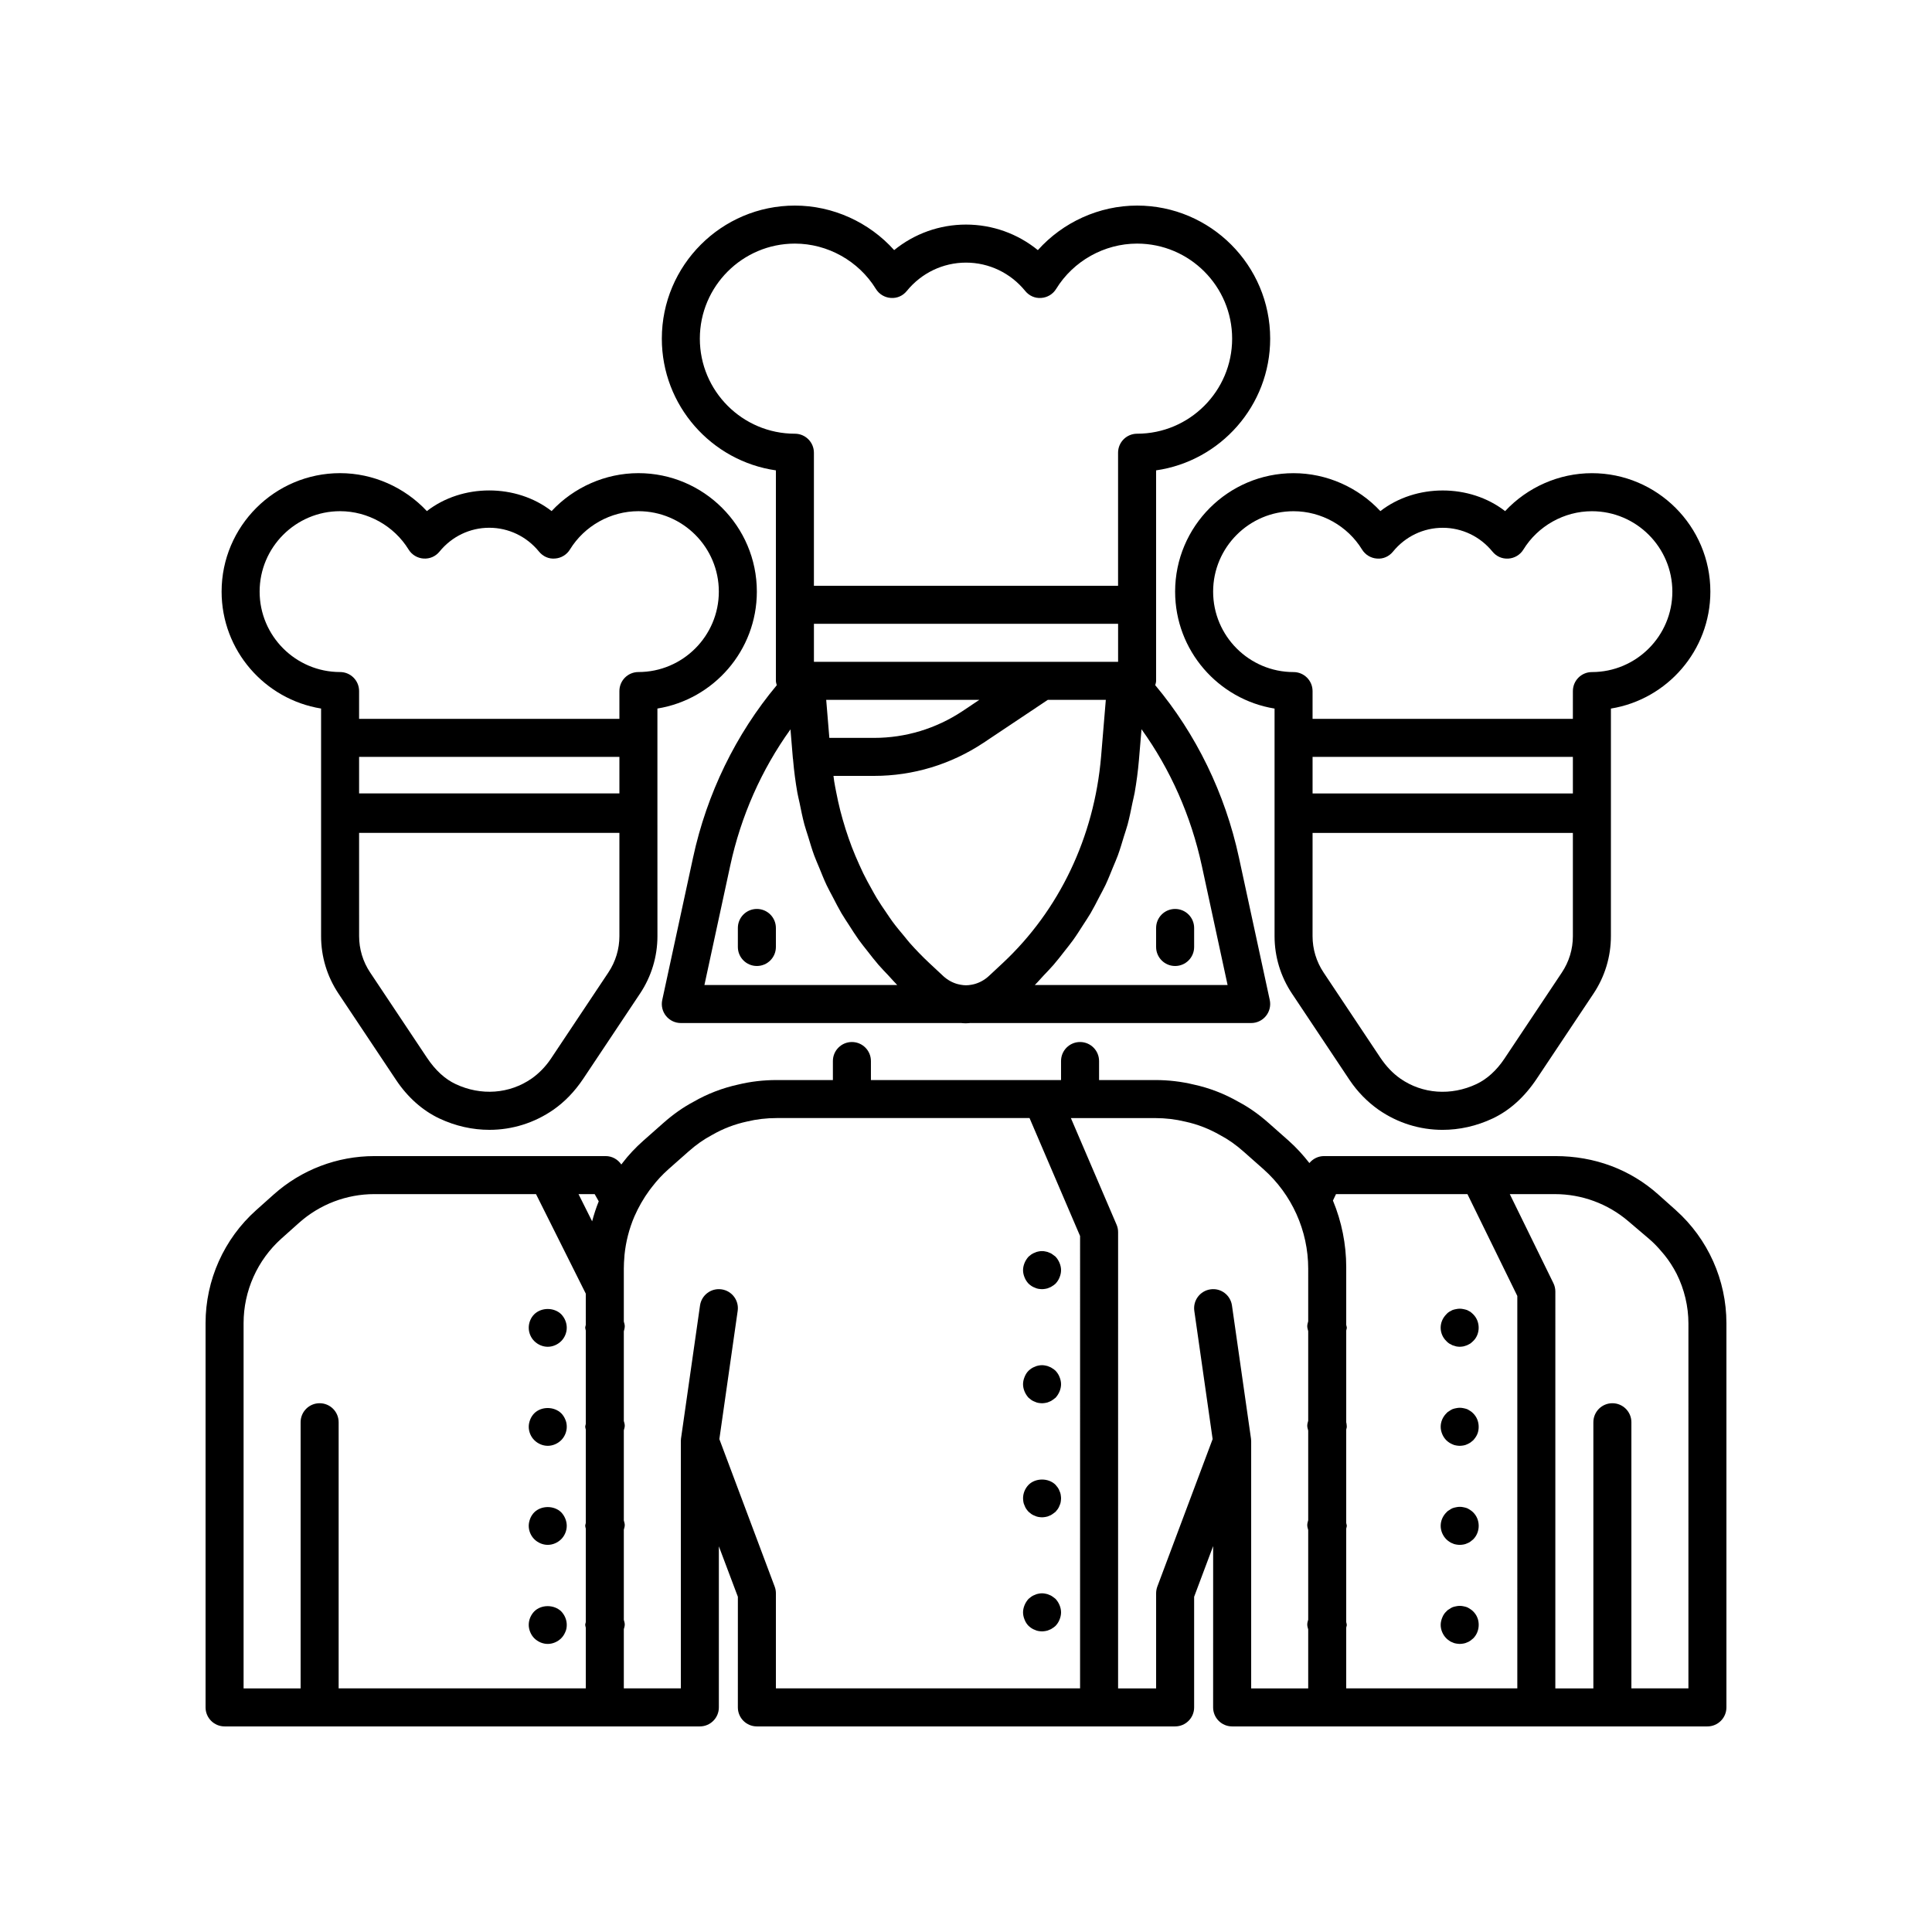
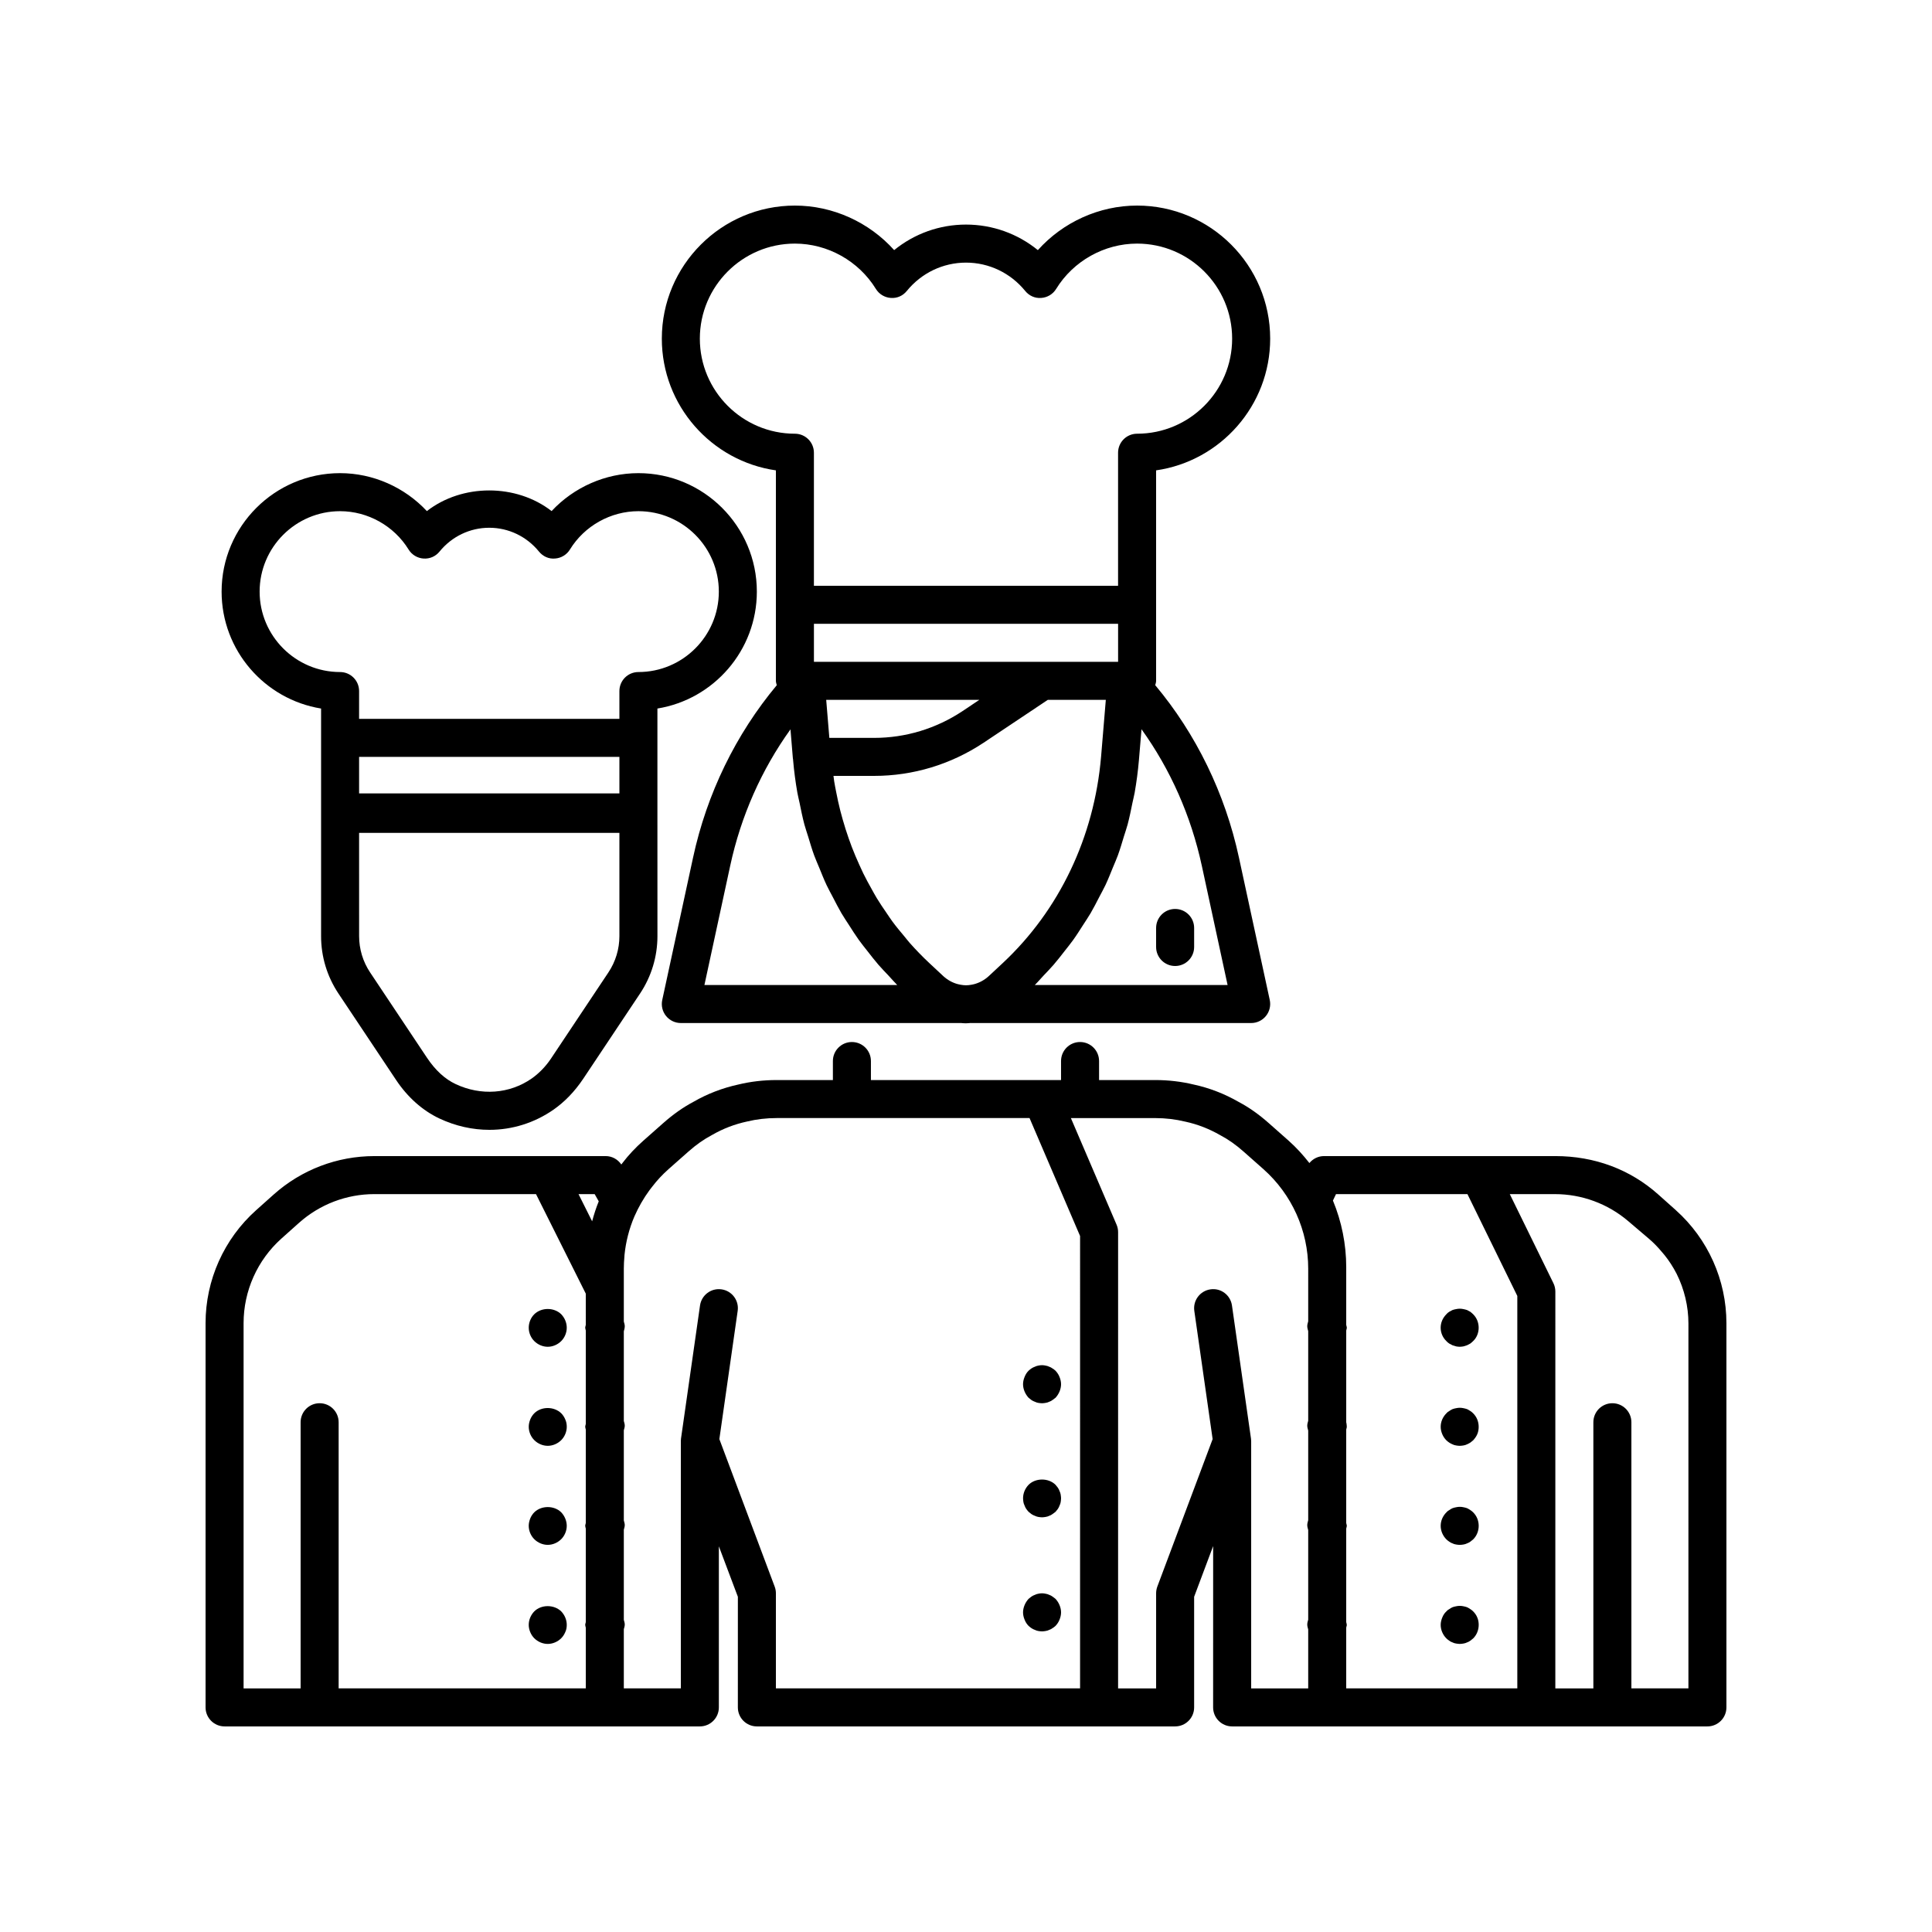
<svg xmlns="http://www.w3.org/2000/svg" fill="#000000" width="800px" height="800px" version="1.1" viewBox="144 144 512 512">
  <g>
-     <path d="m415.52 478.69c-0.25 0.605-0.402 1.262-0.402 1.918s0.152 1.309 0.402 1.914c0.25 0.656 0.605 1.16 1.059 1.664 0.25 0.203 0.5 0.453 0.754 0.602 0.305 0.203 0.605 0.355 0.91 0.457 0.301 0.148 0.605 0.25 0.906 0.301 0.352 0.047 0.652 0.098 1.008 0.098 0.301 0 0.656-0.051 0.953-0.102 0.355-0.051 0.656-0.152 0.961-0.301 0.301-0.102 0.605-0.254 0.855-0.457 0.301-0.148 0.555-0.402 0.809-0.602 0.453-0.504 0.809-1.008 1.059-1.664 0.246-0.602 0.398-1.258 0.398-1.91 0-0.656-0.152-1.312-0.402-1.918-0.25-0.602-0.605-1.16-1.059-1.66-0.25-0.203-0.504-0.402-0.805-0.605-0.25-0.203-0.555-0.355-0.855-0.457-0.305-0.148-0.605-0.25-0.961-0.301-0.605-0.152-1.309-0.152-1.965 0-0.301 0.051-0.605 0.148-0.906 0.301-0.305 0.102-0.605 0.254-0.91 0.457-0.25 0.203-0.5 0.402-0.754 0.605-0.449 0.5-0.805 1.059-1.055 1.66z" />
    <path d="m423.73 507.26c-0.25-0.199-0.504-0.453-0.805-0.602-0.25-0.203-0.555-0.355-0.855-0.457-0.305-0.148-0.605-0.25-0.961-0.301-0.605-0.152-1.309-0.152-1.965 0-0.301 0.051-0.605 0.148-0.906 0.301-0.305 0.102-0.605 0.254-0.91 0.457-0.25 0.148-0.5 0.402-0.75 0.602-0.453 0.453-0.809 1.008-1.059 1.66-0.25 0.609-0.402 1.262-0.402 1.918s0.152 1.309 0.402 1.914 0.605 1.16 1.059 1.664c0.25 0.203 0.5 0.402 0.754 0.602 0.305 0.203 0.605 0.355 0.91 0.457 0.301 0.148 0.605 0.25 0.906 0.301 0.352 0.051 0.652 0.102 1.008 0.102 0.301 0 0.656-0.051 0.953-0.102 0.355-0.051 0.656-0.152 0.961-0.301 0.301-0.102 0.605-0.254 0.855-0.457 0.301-0.199 0.555-0.402 0.809-0.602 0.453-0.504 0.809-1.059 1.059-1.664 0.246-0.605 0.398-1.258 0.398-1.914s-0.152-1.312-0.402-1.918c-0.25-0.652-0.605-1.156-1.059-1.66z" />
    <path d="m424.79 539.15c-0.102-0.301-0.25-0.602-0.453-0.906-0.203-0.254-0.402-0.504-0.605-0.754-1.863-1.863-5.289-1.863-7.152 0-0.91 0.957-1.461 2.215-1.461 3.578 0 0.301 0.051 0.656 0.098 1.008 0.055 0.301 0.152 0.605 0.305 0.906 0.098 0.301 0.25 0.605 0.453 0.906 0.152 0.25 0.402 0.5 0.605 0.754 0.25 0.203 0.5 0.402 0.754 0.602 0.305 0.203 0.605 0.355 0.91 0.457 0.301 0.148 0.605 0.25 0.906 0.301 0.352 0.051 0.652 0.102 1.008 0.102 0.301 0 0.656-0.051 0.953-0.102 0.355-0.051 0.656-0.152 0.961-0.301 0.301-0.102 0.605-0.254 0.855-0.457 0.301-0.199 0.555-0.402 0.809-0.602 0.203-0.254 0.402-0.504 0.605-0.754 0.203-0.301 0.348-0.605 0.453-0.906 0.152-0.301 0.25-0.605 0.301-0.906 0.051-0.355 0.098-0.707 0.098-1.008 0-0.301-0.051-0.656-0.102-1.008-0.051-0.305-0.148-0.605-0.301-0.91z" />
    <path d="m423.73 567.72c-0.25-0.203-0.504-0.406-0.805-0.605-0.25-0.203-0.555-0.355-0.855-0.457-0.305-0.148-0.605-0.25-0.961-0.301-0.605-0.152-1.309-0.152-1.965 0-0.301 0.051-0.605 0.148-0.906 0.301-0.305 0.102-0.605 0.254-0.91 0.457-0.25 0.203-0.5 0.402-0.754 0.605-0.449 0.5-0.805 1.055-1.055 1.66-0.25 0.605-0.402 1.258-0.402 1.914s0.152 1.309 0.402 1.914c0.25 0.656 0.605 1.207 1.059 1.664 0.25 0.203 0.5 0.453 0.754 0.602 0.305 0.203 0.605 0.355 0.91 0.457 0.301 0.148 0.605 0.25 0.906 0.301 0.352 0.051 0.652 0.102 1.008 0.102 0.301 0 0.656-0.051 0.953-0.102 0.355-0.051 0.656-0.152 0.961-0.301 0.301-0.102 0.605-0.254 0.855-0.457 0.301-0.148 0.555-0.402 0.809-0.602 0.453-0.504 0.809-1.008 1.059-1.664 0.246-0.605 0.398-1.258 0.398-1.914s-0.152-1.312-0.402-1.918c-0.25-0.602-0.605-1.156-1.059-1.656z" />
-     <path d="m344.58 384.88c-2.785 0-5.039 2.254-5.039 5.039v5.039c0 2.781 2.254 5.039 5.039 5.039s5.039-2.254 5.039-5.039v-5.039c0-2.781-2.254-5.039-5.039-5.039z" />
    <path d="m455.42 400c2.785 0 5.039-2.254 5.039-5.039v-5.039c0-2.781-2.254-5.039-5.039-5.039-2.785 0-5.039 2.254-5.039 5.039v5.039c0 2.781 2.254 5.039 5.039 5.039z" />
    <path d="m349.62 268.65v55.777c0 0.41 0.141 0.777 0.234 1.16-10.855 13.004-18.535 28.742-22.188 45.691l-8.164 37.73c-0.32 1.488 0.043 3.043 1.004 4.231 0.957 1.188 2.398 1.875 3.922 1.875h74.262c0.406 0.031 0.809 0.07 1.238 0.07 0.418 0 0.875-0.051 1.32-0.082 0.023 0 0.039 0.012 0.062 0.012h74.262c1.523 0 2.965-0.688 3.922-1.879 0.961-1.188 1.324-2.742 1.004-4.231l-8.164-37.73c-3.664-17.016-11.387-32.805-22.188-45.695 0.094-0.379 0.234-0.742 0.234-1.152v-55.777c17.066-2.453 30.23-17.172 30.23-34.906 0-19.445-15.824-35.266-35.266-35.266-10.055 0-19.676 4.41-26.301 11.805-5.356-4.356-12.035-6.769-19.043-6.769-7.012 0-13.688 2.414-19.039 6.766-6.629-7.394-16.25-11.801-26.305-11.801-19.445 0-35.266 15.82-35.266 35.266 0 17.734 13.16 32.453 30.227 34.906zm-18.941 136.39 6.84-31.637c2.824-13.098 8.266-25.402 15.965-36.117l0.637 7.711c0.004 0.043 0.031 0.078 0.035 0.121l0.023 0.297c0.25 2.926 0.633 5.816 1.133 8.672 0.156 0.898 0.398 1.766 0.578 2.656 0.395 1.938 0.781 3.879 1.289 5.777 0.289 1.078 0.664 2.113 0.988 3.176 0.508 1.672 0.996 3.348 1.594 4.981 0.41 1.125 0.906 2.207 1.359 3.312 0.621 1.52 1.219 3.051 1.914 4.527 0.527 1.125 1.137 2.199 1.711 3.301 0.73 1.402 1.438 2.812 2.234 4.172 0.645 1.102 1.363 2.148 2.051 3.219 0.832 1.293 1.648 2.598 2.543 3.848 0.754 1.055 1.578 2.059 2.379 3.082 0.934 1.191 1.852 2.391 2.844 3.535 0.863 0.996 1.789 1.941 2.699 2.902 0.77 0.82 1.484 1.68 2.281 2.465zm29.02-85.645v-10.078h80.609v10.078zm43.836 10.074-4.496 3.008c-6.988 4.625-15.066 7.07-23.371 7.07h-11.883l-0.832-10.078zm2.496 73.211c-1.125 1.027-2.449 1.766-3.926 2.148-0.426 0.121-0.887 0.172-1.414 0.246-0.465 0.051-0.957 0.051-1.402-0.004-0.453-0.062-0.93-0.117-1.484-0.27-1.371-0.359-2.695-1.094-3.785-2.086l-3.723-3.473c-1.805-1.684-3.512-3.453-5.148-5.285-0.531-0.598-1.008-1.238-1.523-1.852-1.07-1.273-2.137-2.551-3.125-3.891-0.535-0.723-1.02-1.484-1.531-2.227-0.895-1.301-1.789-2.606-2.609-3.961-0.465-0.762-0.883-1.551-1.32-2.328-0.793-1.406-1.566-2.824-2.281-4.277-0.371-0.762-0.715-1.539-1.066-2.312-0.695-1.535-1.359-3.09-1.965-4.672-0.289-0.75-0.559-1.508-0.824-2.266-0.574-1.641-1.105-3.309-1.582-4.996-0.219-0.773-0.434-1.551-0.633-2.332-0.422-1.648-0.781-3.324-1.109-5.012-0.176-0.91-0.359-1.816-0.508-2.734-0.082-0.488-0.121-0.988-0.195-1.477h10.793c10.289 0 20.289-3.023 28.949-8.758l17.066-11.395h15.367l-1.258 15.086c-1.82 21.27-11.078 40.688-26.07 54.684zm56.457-29.273 6.836 31.633h-51.094c0.82-0.805 1.555-1.684 2.34-2.519 0.883-0.934 1.781-1.852 2.621-2.82 1.016-1.172 1.961-2.398 2.914-3.621 0.777-0.996 1.578-1.969 2.312-2.996 0.918-1.277 1.75-2.609 2.602-3.934 0.668-1.043 1.371-2.066 2-3.137 0.812-1.391 1.539-2.828 2.281-4.262 0.555-1.074 1.148-2.121 1.668-3.215 0.711-1.508 1.32-3.066 1.953-4.617 0.438-1.078 0.926-2.133 1.324-3.231 0.605-1.66 1.102-3.367 1.617-5.066 0.316-1.035 0.684-2.047 0.965-3.098 0.512-1.918 0.902-3.879 1.301-5.836 0.176-0.875 0.414-1.727 0.57-2.606 0.5-2.859 0.883-5.75 1.133-8.676l0.684-8.148c7.664 10.652 13.137 23 15.973 36.148zm-107.83-164.85c8.684 0 16.898 4.602 21.457 12.008 0.852 1.391 2.328 2.281 3.957 2.391 1.703 0.129 3.211-0.582 4.242-1.848 3.883-4.773 9.605-7.512 15.688-7.512s11.805 2.738 15.691 7.512c1.027 1.266 2.578 1.984 4.242 1.848 1.629-0.109 3.106-1 3.957-2.391 4.551-7.406 12.766-12.008 21.449-12.008 13.891 0 25.191 11.301 25.191 25.191 0 13.891-11.301 25.191-25.191 25.191-2.785 0-5.039 2.254-5.039 5.039v35.266h-80.605v-35.266c0-2.781-2.254-5.039-5.039-5.039-13.891 0-25.191-11.301-25.191-25.191 0-13.891 11.301-25.191 25.191-25.191z" />
    <path d="m531.84 490.93c-0.656-0.148-1.309-0.148-1.965 0-0.355 0.051-0.66 0.148-0.961 0.25-0.301 0.152-0.605 0.301-0.855 0.457-0.305 0.203-0.555 0.402-0.758 0.656-0.953 0.957-1.512 2.215-1.512 3.578 0 1.312 0.555 2.621 1.512 3.527 0.203 0.25 0.453 0.453 0.758 0.656 0.25 0.148 0.555 0.301 0.855 0.453 0.301 0.102 0.605 0.203 0.961 0.301 0.301 0.051 0.656 0.102 0.953 0.102 0.355 0 0.656-0.051 1.008-0.102 0.301-0.102 0.656-0.203 0.953-0.301 0.305-0.148 0.555-0.301 0.859-0.453 0.25-0.203 0.5-0.402 0.754-0.656 0.961-0.906 1.461-2.215 1.461-3.527 0-1.359-0.5-2.621-1.461-3.578-0.25-0.25-0.5-0.453-0.754-0.656-0.305-0.152-0.555-0.301-0.859-0.457-0.293-0.098-0.648-0.195-0.949-0.25z" />
    <path d="m533.66 517.94c-0.305-0.203-0.555-0.352-0.859-0.5-0.301-0.102-0.656-0.203-0.953-0.254-0.656-0.148-1.309-0.148-1.965 0-0.355 0.051-0.66 0.152-0.961 0.254-0.301 0.148-0.605 0.301-0.855 0.5-0.305 0.152-0.555 0.355-0.758 0.605-0.953 0.957-1.512 2.215-1.512 3.578 0 0.656 0.152 1.312 0.402 1.914 0.25 0.605 0.605 1.16 1.105 1.664 0.203 0.203 0.453 0.402 0.758 0.605 0.25 0.148 0.555 0.352 0.855 0.453 0.301 0.152 0.605 0.254 0.961 0.301 0.301 0.051 0.656 0.102 0.953 0.102 0.355 0 0.656-0.051 1.008-0.102 0.301-0.051 0.656-0.148 0.953-0.301 0.305-0.102 0.555-0.301 0.859-0.453 0.25-0.203 0.5-0.402 0.754-0.605 0.453-0.504 0.855-1.059 1.105-1.664 0.254-0.602 0.355-1.258 0.355-1.914 0-1.359-0.5-2.621-1.461-3.578-0.242-0.25-0.496-0.453-0.746-0.605z" />
-     <path d="m533.66 544.19c-0.305-0.203-0.555-0.352-0.859-0.5-0.301-0.102-0.656-0.203-0.953-0.254-0.656-0.148-1.309-0.148-1.965 0-0.355 0.051-0.66 0.152-0.961 0.254-0.301 0.148-0.605 0.301-0.855 0.5-0.305 0.152-0.555 0.355-0.758 0.605-0.953 0.957-1.512 2.215-1.512 3.578 0 1.312 0.555 2.621 1.512 3.578 0.203 0.203 0.453 0.402 0.758 0.605 0.25 0.203 0.555 0.352 0.855 0.453 0.301 0.152 0.605 0.254 0.961 0.301 0.301 0.051 0.656 0.102 0.953 0.102 0.355 0 0.656-0.051 1.008-0.102 0.301-0.051 0.656-0.148 0.953-0.301 0.305-0.102 0.555-0.25 0.859-0.453 0.25-0.203 0.5-0.402 0.754-0.605 0.961-0.957 1.461-2.266 1.461-3.578 0-1.359-0.5-2.621-1.461-3.578-0.246-0.25-0.5-0.453-0.75-0.605z" />
+     <path d="m533.66 544.19c-0.305-0.203-0.555-0.352-0.859-0.5-0.301-0.102-0.656-0.203-0.953-0.254-0.656-0.148-1.309-0.148-1.965 0-0.355 0.051-0.66 0.152-0.961 0.254-0.301 0.148-0.605 0.301-0.855 0.5-0.305 0.152-0.555 0.355-0.758 0.605-0.953 0.957-1.512 2.215-1.512 3.578 0 1.312 0.555 2.621 1.512 3.578 0.203 0.203 0.453 0.402 0.758 0.605 0.25 0.203 0.555 0.352 0.855 0.453 0.301 0.152 0.605 0.254 0.961 0.301 0.301 0.051 0.656 0.102 0.953 0.102 0.355 0 0.656-0.051 1.008-0.102 0.301-0.051 0.656-0.148 0.953-0.301 0.305-0.102 0.555-0.25 0.859-0.453 0.25-0.203 0.5-0.402 0.754-0.605 0.961-0.957 1.461-2.266 1.461-3.578 0-1.359-0.5-2.621-1.461-3.578-0.246-0.25-0.5-0.453-0.75-0.605" />
    <path d="m534.41 571.04c-0.25-0.25-0.5-0.453-0.754-0.605-0.305-0.199-0.555-0.352-0.859-0.5-0.301-0.102-0.656-0.203-0.953-0.254-0.656-0.148-1.309-0.148-1.965 0-0.355 0.051-0.66 0.152-0.961 0.254-0.301 0.148-0.605 0.301-0.855 0.5-0.305 0.152-0.555 0.355-0.758 0.605-0.5 0.457-0.855 1.008-1.105 1.664-0.25 0.605-0.402 1.258-0.402 1.914 0 1.312 0.555 2.621 1.512 3.578 0.203 0.203 0.453 0.402 0.758 0.605 0.25 0.203 0.555 0.355 0.855 0.453 0.301 0.152 0.605 0.254 0.961 0.301 0.301 0.051 0.656 0.102 0.953 0.102 0.355 0 0.656-0.051 1.008-0.102 0.301-0.051 0.656-0.148 0.953-0.301 0.305-0.098 0.555-0.25 0.859-0.453 0.25-0.203 0.5-0.402 0.754-0.605 0.961-0.957 1.461-2.266 1.461-3.578 0-0.656-0.098-1.309-0.355-1.914-0.25-0.652-0.652-1.207-1.105-1.664z" />
    <path d="m284.12 495.87c0 1.312 0.551 2.621 1.461 3.527 0.957 0.957 2.269 1.512 3.578 1.512s2.617-0.555 3.578-1.512c0.902-0.906 1.461-2.215 1.461-3.527 0-1.359-0.555-2.621-1.461-3.578-1.914-1.863-5.238-1.863-7.152 0-0.914 0.91-1.465 2.219-1.465 3.578z" />
    <path d="m292.74 518.54c-1.914-1.863-5.289-1.863-7.152 0-0.453 0.453-0.809 1.008-1.059 1.609-0.254 0.66-0.406 1.262-0.406 1.969 0 1.312 0.551 2.621 1.461 3.527 0.957 0.957 2.269 1.512 3.578 1.512s2.617-0.555 3.578-1.512c0.902-0.906 1.461-2.215 1.461-3.527 0-0.656-0.102-1.309-0.402-1.965-0.254-0.605-0.605-1.16-1.059-1.613z" />
    <path d="m285.58 544.79c-0.453 0.453-0.809 1.008-1.059 1.613-0.25 0.652-0.402 1.309-0.402 1.961 0 1.312 0.551 2.621 1.461 3.527 0.957 0.961 2.269 1.512 3.578 1.512s2.617-0.555 3.578-1.512c0.902-0.906 1.461-2.215 1.461-3.527 0-1.309-0.555-2.621-1.461-3.578-1.867-1.863-5.289-1.863-7.156 0.004z" />
    <path d="m285.58 571.04c-0.91 0.957-1.461 2.219-1.461 3.578 0 0.656 0.152 1.312 0.402 1.918 0.25 0.602 0.605 1.16 1.059 1.609 0.957 0.957 2.269 1.512 3.578 1.512s2.617-0.555 3.578-1.512c0.453-0.453 0.809-1.008 1.059-1.609 0.297-0.605 0.402-1.262 0.402-1.918 0-1.359-0.555-2.621-1.461-3.578-1.914-1.863-5.289-1.863-7.156 0z" />
    <path d="m588.12 464.71-4.644-4.144c-7.461-6.668-16.902-10.191-27.297-10.191h-61.309c-1.523 0-2.922 0.703-3.867 1.844-1.656-2.109-3.465-4.113-5.5-5.922l-5.231-4.629c-2.66-2.359-5.324-4.231-7.984-5.633-3.754-2.164-7.805-3.727-11.91-4.613-3.293-0.797-6.723-1.199-10.199-1.199h-14.914v-5.039c0-2.781-2.254-5.039-5.039-5.039-2.785 0-5.039 2.254-5.039 5.039v5.039h-50.383v-5.039c0-2.781-2.254-5.039-5.039-5.039s-5.039 2.254-5.039 5.039v5.039h-14.914c-3.477 0-6.906 0.402-10.086 1.172-4.223 0.914-8.27 2.477-11.867 4.551-2.82 1.492-5.481 3.367-8.133 5.719l-5.25 4.641c-2.102 1.863-3.984 3.883-5.426 5.789-0.145 0.168-0.254 0.332-0.395 0.508-0.93-1.367-2.453-2.227-4.129-2.227h-61.305c-9.863 0-19.352 3.617-26.699 10.188l-4.644 4.148c-8.52 7.613-13.402 18.527-13.402 29.945v101.82c0 2.781 2.254 5.039 5.039 5.039h125.95c2.785 0 5.039-2.254 5.039-5.039v-42.691l5.039 13.379-0.004 29.312c0 2.781 2.254 5.039 5.039 5.039h110.84c2.785 0 5.039-2.254 5.039-5.039v-29.316l5.039-13.434-0.008 42.75c0 2.781 2.254 5.039 5.039 5.039h125.95c2.785 0 5.039-2.254 5.039-5.039v-101.82c0-11.418-4.887-22.336-13.402-29.945zm-288.88 30.406c-0.039 0.254-0.152 0.492-0.152 0.75 0 0.25 0.113 0.488 0.152 0.734v24.77c-0.039 0.254-0.152 0.484-0.152 0.746 0 0.25 0.113 0.488 0.152 0.734v24.77c-0.039 0.254-0.152 0.484-0.152 0.746 0 0.25 0.113 0.488 0.152 0.734v24.777c-0.039 0.25-0.152 0.484-0.152 0.738 0 0.25 0.113 0.488 0.152 0.734v16.09h-65.496v-70.531c0-2.781-2.254-5.039-5.039-5.039s-5.039 2.254-5.039 5.039v70.535h-15.113v-96.789c0-8.555 3.66-16.727 10.035-22.43l4.644-4.148c5.508-4.918 12.605-7.625 19.992-7.625h42.824l13.191 26.379zm1.68-27.457-3.606-7.207h4.277l1.082 1.914c-0.703 1.719-1.266 3.496-1.754 5.293zm129.31 123.78h-80.609v-25.191c0-0.605-0.109-1.203-0.32-1.77l-14.664-39.102 4.856-33.988c0.395-2.754-1.52-5.305-4.277-5.699-2.762-0.395-5.309 1.52-5.703 4.273l-5.039 35.266c-0.023 0.148-0.023 0.297-0.031 0.441-0.004 0.039-0.008 0.074-0.008 0.109 0.008 0.059-0.004 0.113-0.004 0.164v65.496h-15.113v-15.684c0.109-0.41 0.25-0.809 0.25-1.246 0-0.418-0.145-0.824-0.25-1.23v-23.887c0.109-0.41 0.25-0.812 0.25-1.234 0-0.418-0.145-0.824-0.25-1.23v-23.887c0.109-0.41 0.25-0.812 0.25-1.234 0-0.418-0.145-0.824-0.25-1.23v-23.758c0.121-0.445 0.25-0.891 0.25-1.355 0-0.438-0.145-0.836-0.25-1.246v-14.02c0-1.09 0.062-2.172 0.16-3.242 0.012-0.121 0.012-0.246 0.02-0.367 0.355-3.535 1.234-6.957 2.617-10.195 1.098-2.5 2.434-4.836 4.023-7 0.172-0.242 0.379-0.52 0.758-0.977 1.227-1.605 2.66-3.144 4.269-4.574l5.25-4.641c2.047-1.82 4.062-3.242 6.32-4.441 2.856-1.645 5.922-2.828 9.246-3.547 2.523-0.609 5.16-0.914 7.844-0.914h67.012l13.395 31.262zm60.457-97.277c-0.113 0.43-0.25 0.855-0.25 1.301s0.137 0.871 0.25 1.301v23.75c-0.113 0.43-0.25 0.855-0.25 1.301 0 0.445 0.137 0.871 0.25 1.301v23.75c-0.113 0.43-0.25 0.855-0.25 1.301s0.137 0.871 0.25 1.301v23.75c-0.113 0.43-0.25 0.855-0.25 1.301 0 0.445 0.137 0.871 0.25 1.301v15.621h-15.113v-65.496c0-0.238-0.016-0.477-0.051-0.715l-5.039-35.266c-0.395-2.754-2.941-4.688-5.703-4.273-2.754 0.395-4.668 2.945-4.277 5.699l4.856 33.988-14.664 39.102c-0.203 0.566-0.312 1.168-0.312 1.77v25.191h-10.078l0.004-120.91c0-0.68-0.137-1.359-0.41-1.984l-12.102-28.242h22.387c2.68 0 5.32 0.309 7.949 0.945 3.207 0.695 6.277 1.879 9.289 3.609 2.102 1.109 4.117 2.531 6.176 4.356l5.231 4.629c7.535 6.699 11.859 16.309 11.859 26.359zm55.418 97.277h-45.344v-16.105c0.039-0.246 0.152-0.477 0.152-0.723 0-0.246-0.113-0.496-0.152-0.742v-24.773c0.039-0.25 0.152-0.484 0.152-0.734 0-0.262-0.113-0.492-0.152-0.742v-24.77c0.039-0.25 0.152-0.484 0.152-0.734 0-0.352-0.055-0.656-0.102-1.008-0.016-0.047-0.035-0.105-0.047-0.156v-24.352c0.039-0.25 0.152-0.484 0.152-0.734 0-0.262-0.113-0.496-0.152-0.75v-15.332c0-6.012-1.211-12.055-3.523-17.625l0.816-1.707h34.828l13.219 26.988zm45.344 0h-15.113v-70.531c0-2.781-2.254-5.039-5.039-5.039-2.785 0-5.039 2.254-5.039 5.039v70.535h-10.078l0.004-105.17c0-0.766-0.176-1.523-0.512-2.215l-11.562-23.605h11.969c7.098 0 13.988 2.535 19.395 7.141l5.438 4.625c1.23 1.039 2.406 2.234 3.625 3.707 0.176 0.195 0.355 0.395 0.621 0.734 1.137 1.406 2.215 3.074 3.16 4.898 2.051 4.102 3.133 8.656 3.133 13.18z" />
    <path d="m229.09 331.77v60.309c0 5.441 1.594 10.711 4.613 15.234l15.254 22.875c3.055 4.59 7.027 8.125 11.477 10.219 4.289 2.016 8.801 3.012 13.266 3.012 5.984 0 11.871-1.797 16.98-5.34 2.988-2.106 5.566-4.746 7.898-8.215l15.031-22.547c3.019-4.531 4.621-9.801 4.621-15.238l-0.008-32.387v-27.922c14.922-2.418 26.352-15.395 26.352-30.988 0-17.309-14.082-31.391-31.391-31.391-8.746 0-17.121 3.742-23 10.051-9.387-7.293-23.672-7.293-33.059 0.004-5.883-6.309-14.254-10.055-23-10.055-17.309 0-31.395 14.082-31.395 31.391 0 15.594 11.434 28.57 26.359 30.988zm79.059 60.305c0 3.438-1.012 6.773-2.926 9.645l-15.242 22.867c-1.406 2.086-3.125 3.852-5.078 5.231-5.883 4.09-13.438 4.641-20.176 1.465-2.793-1.312-5.344-3.625-7.602-7.012l-15.035-22.555c-1.914-2.863-2.922-6.199-2.922-9.645l-0.004-27.344h68.984zm0-37.812h-68.984v-9.688h68.984zm-74.023-74.793c7.344 0 14.301 3.894 18.156 10.16 0.852 1.391 2.328 2.281 3.957 2.391 1.699 0.109 3.211-0.586 4.242-1.848 3.266-4.012 8.07-6.312 13.176-6.312 5.113 0 9.914 2.301 13.18 6.312 1.027 1.262 2.562 1.996 4.242 1.844 1.629-0.105 3.106-1 3.961-2.391 3.844-6.266 10.801-10.156 18.148-10.156 11.754 0 21.312 9.562 21.312 21.312 0 11.754-9.559 21.316-21.312 21.316-2.785 0-5.039 2.254-5.039 5.039v7.363h-68.984v-7.363c0-2.781-2.254-5.039-5.039-5.039-11.754 0-21.32-9.562-21.32-21.316 0.004-11.75 9.566-21.312 21.32-21.312z" />
-     <path d="m455.42 300.79c0 15.594 11.43 28.57 26.352 30.988v60.309c0 5.438 1.598 10.707 4.621 15.234l15.27 22.91c2.09 3.106 4.668 5.746 7.684 7.871 5.086 3.531 10.961 5.32 16.945 5.32 4.457 0 8.98-0.996 13.27-3.012 4.453-2.094 8.422-5.629 11.695-10.543l15.035-22.547c3.019-4.527 4.613-9.797 4.613-15.238l0.004-32.383v-27.922c14.922-2.418 26.355-15.395 26.355-30.988 0-17.309-14.086-31.391-31.395-31.391-8.746 0-17.117 3.742-23 10.055-9.387-7.297-23.672-7.293-33.059-0.004-5.879-6.309-14.254-10.051-23-10.051-17.309 0.004-31.391 14.082-31.391 31.391zm105.41 91.293c0 3.445-1.008 6.781-2.922 9.645l-15.254 22.879c-2.043 3.059-4.59 5.371-7.387 6.688-6.734 3.164-14.289 2.625-20.148-1.445-1.984-1.398-3.699-3.164-5.32-5.566l-15.031-22.555c-1.914-2.867-2.926-6.203-2.926-9.645l0.004-27.348h68.984zm0-37.812h-68.984v-9.688h68.984zm-74.02-74.793c7.352 0 14.309 3.891 18.148 10.156 0.855 1.391 2.332 2.285 3.961 2.391 1.684 0.148 3.211-0.582 4.242-1.844 3.266-4.012 8.07-6.312 13.18-6.312 5.106 0 9.91 2.301 13.176 6.312 1.027 1.262 2.543 1.961 4.242 1.848 1.629-0.109 3.106-1 3.957-2.391 3.852-6.266 10.809-10.16 18.156-10.16 11.754 0 21.32 9.562 21.32 21.312 0 11.754-9.566 21.316-21.32 21.316-2.785 0-5.039 2.254-5.039 5.039l-0.004 7.363h-68.984v-7.363c0-2.781-2.254-5.039-5.039-5.039-11.75 0-21.312-9.562-21.312-21.316 0-11.75 9.562-21.312 21.316-21.312z" />
  </g>
</svg>